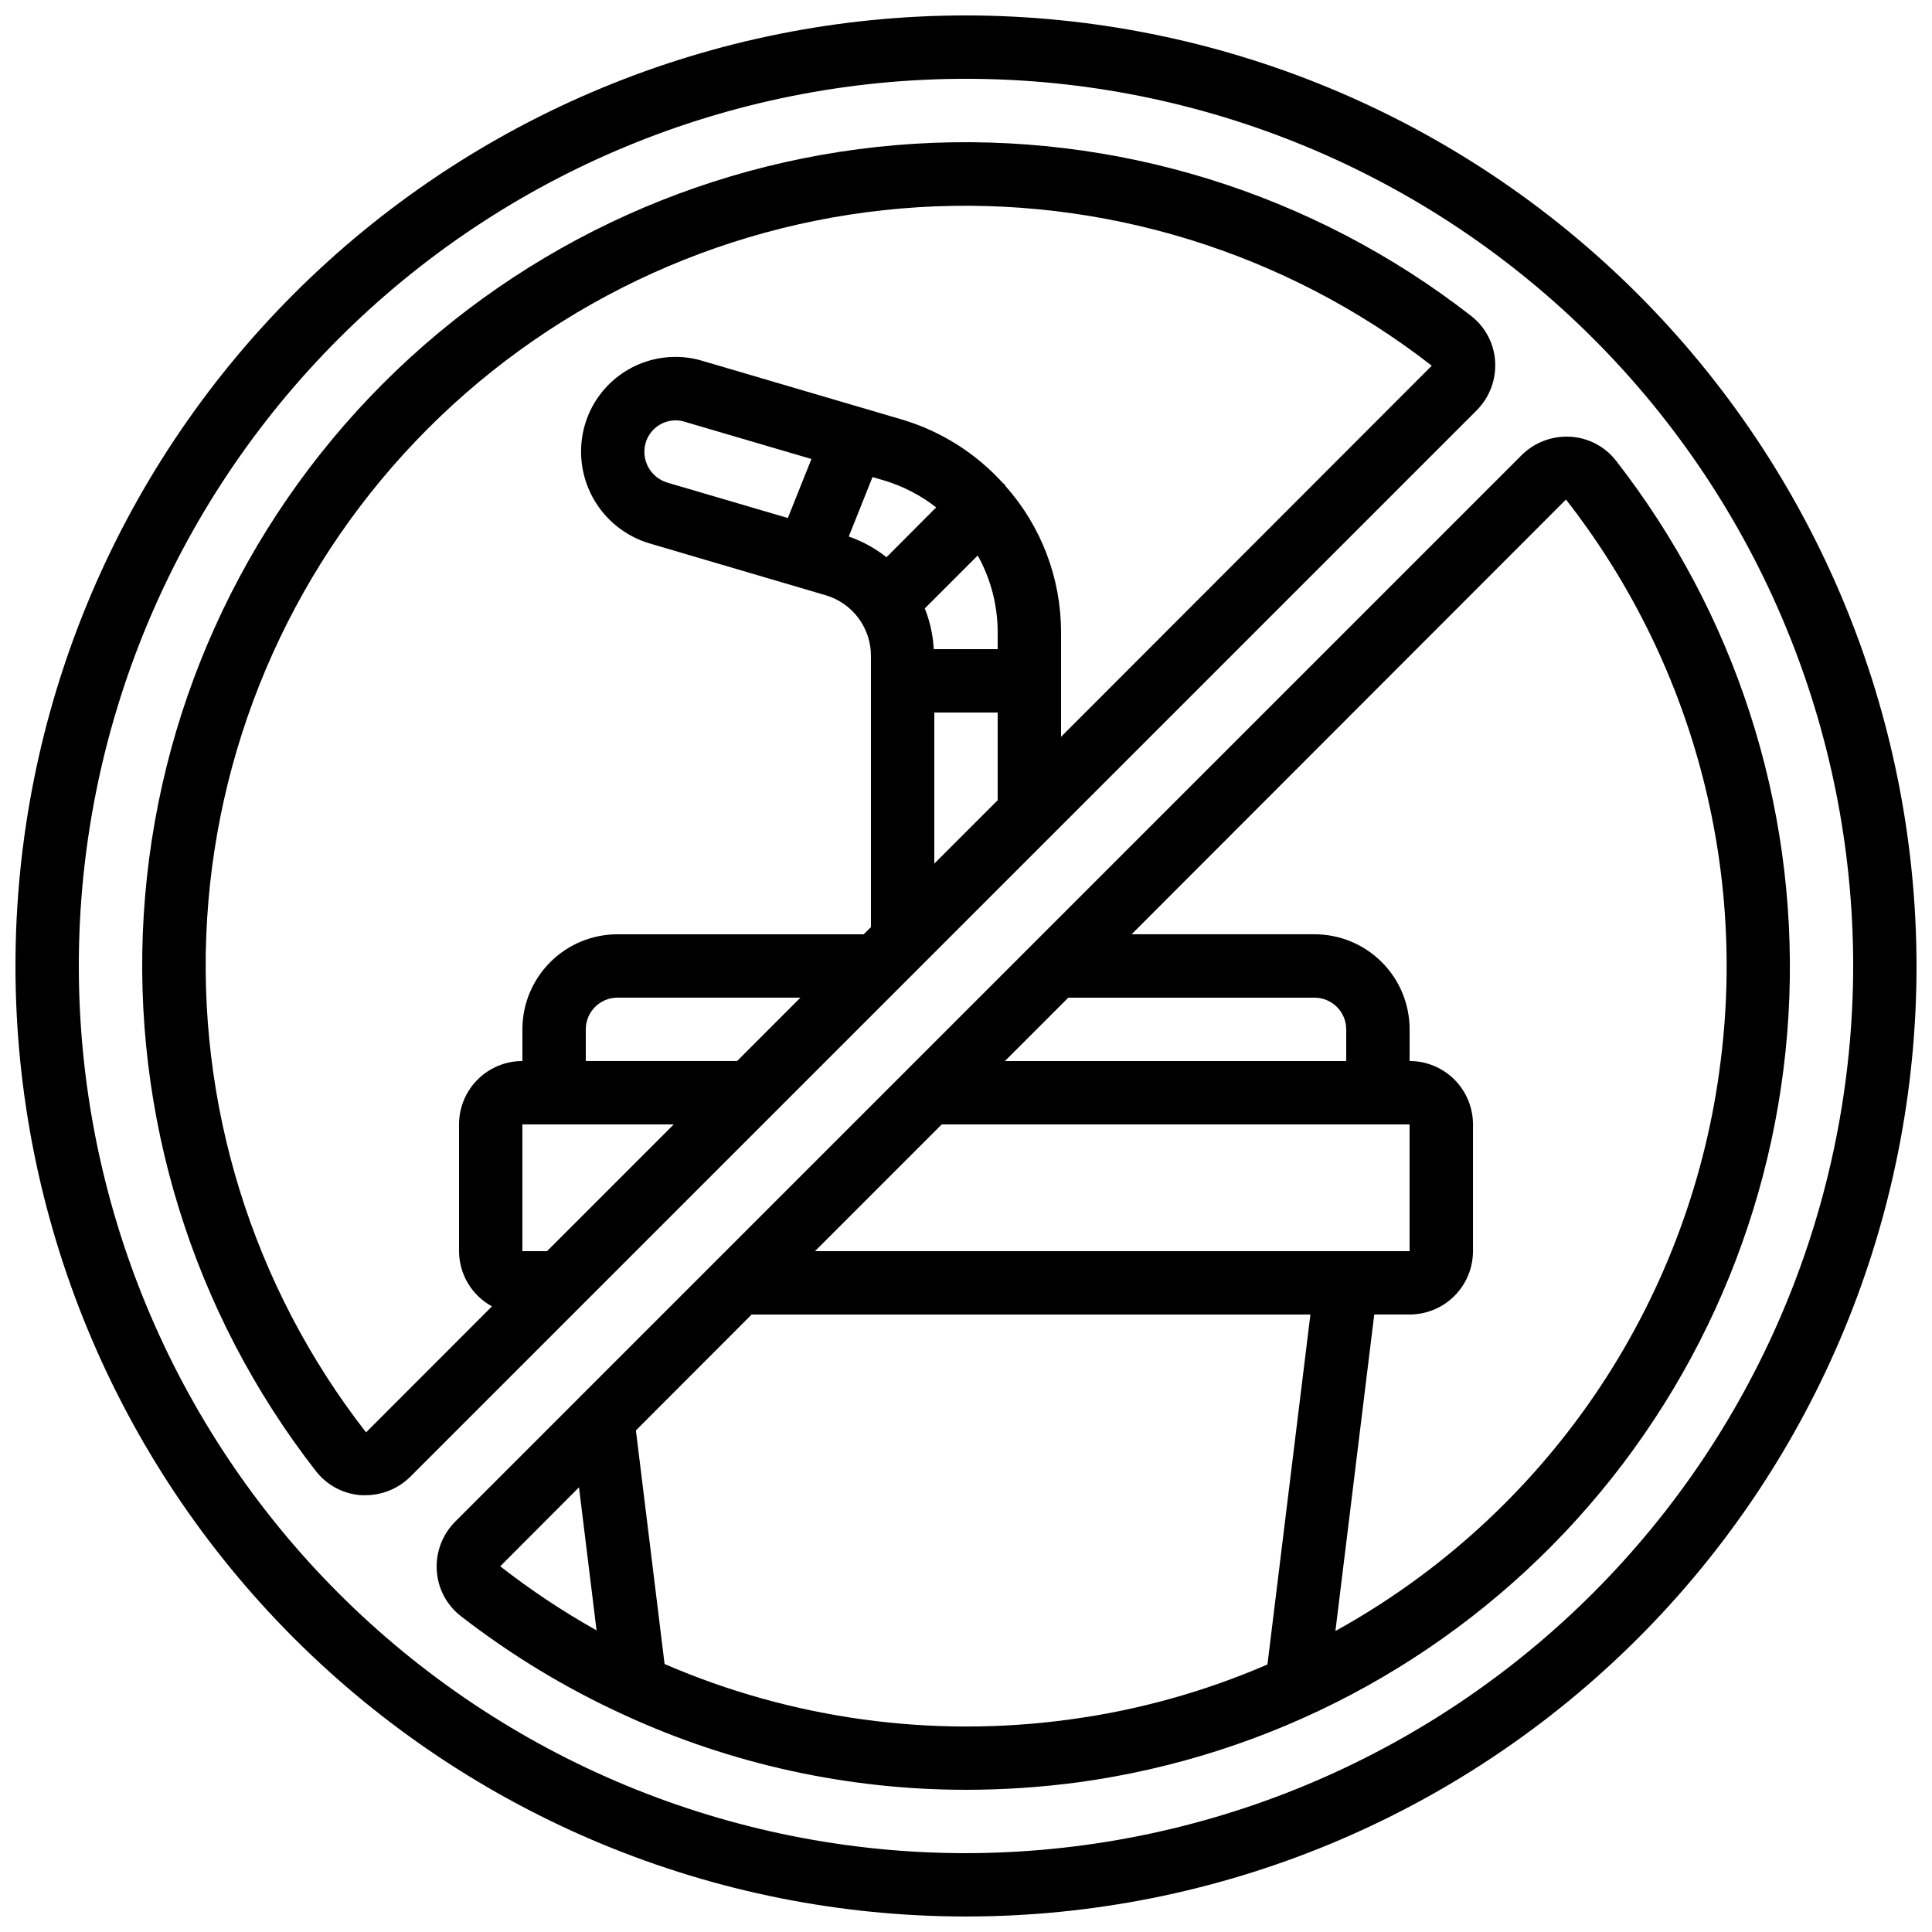
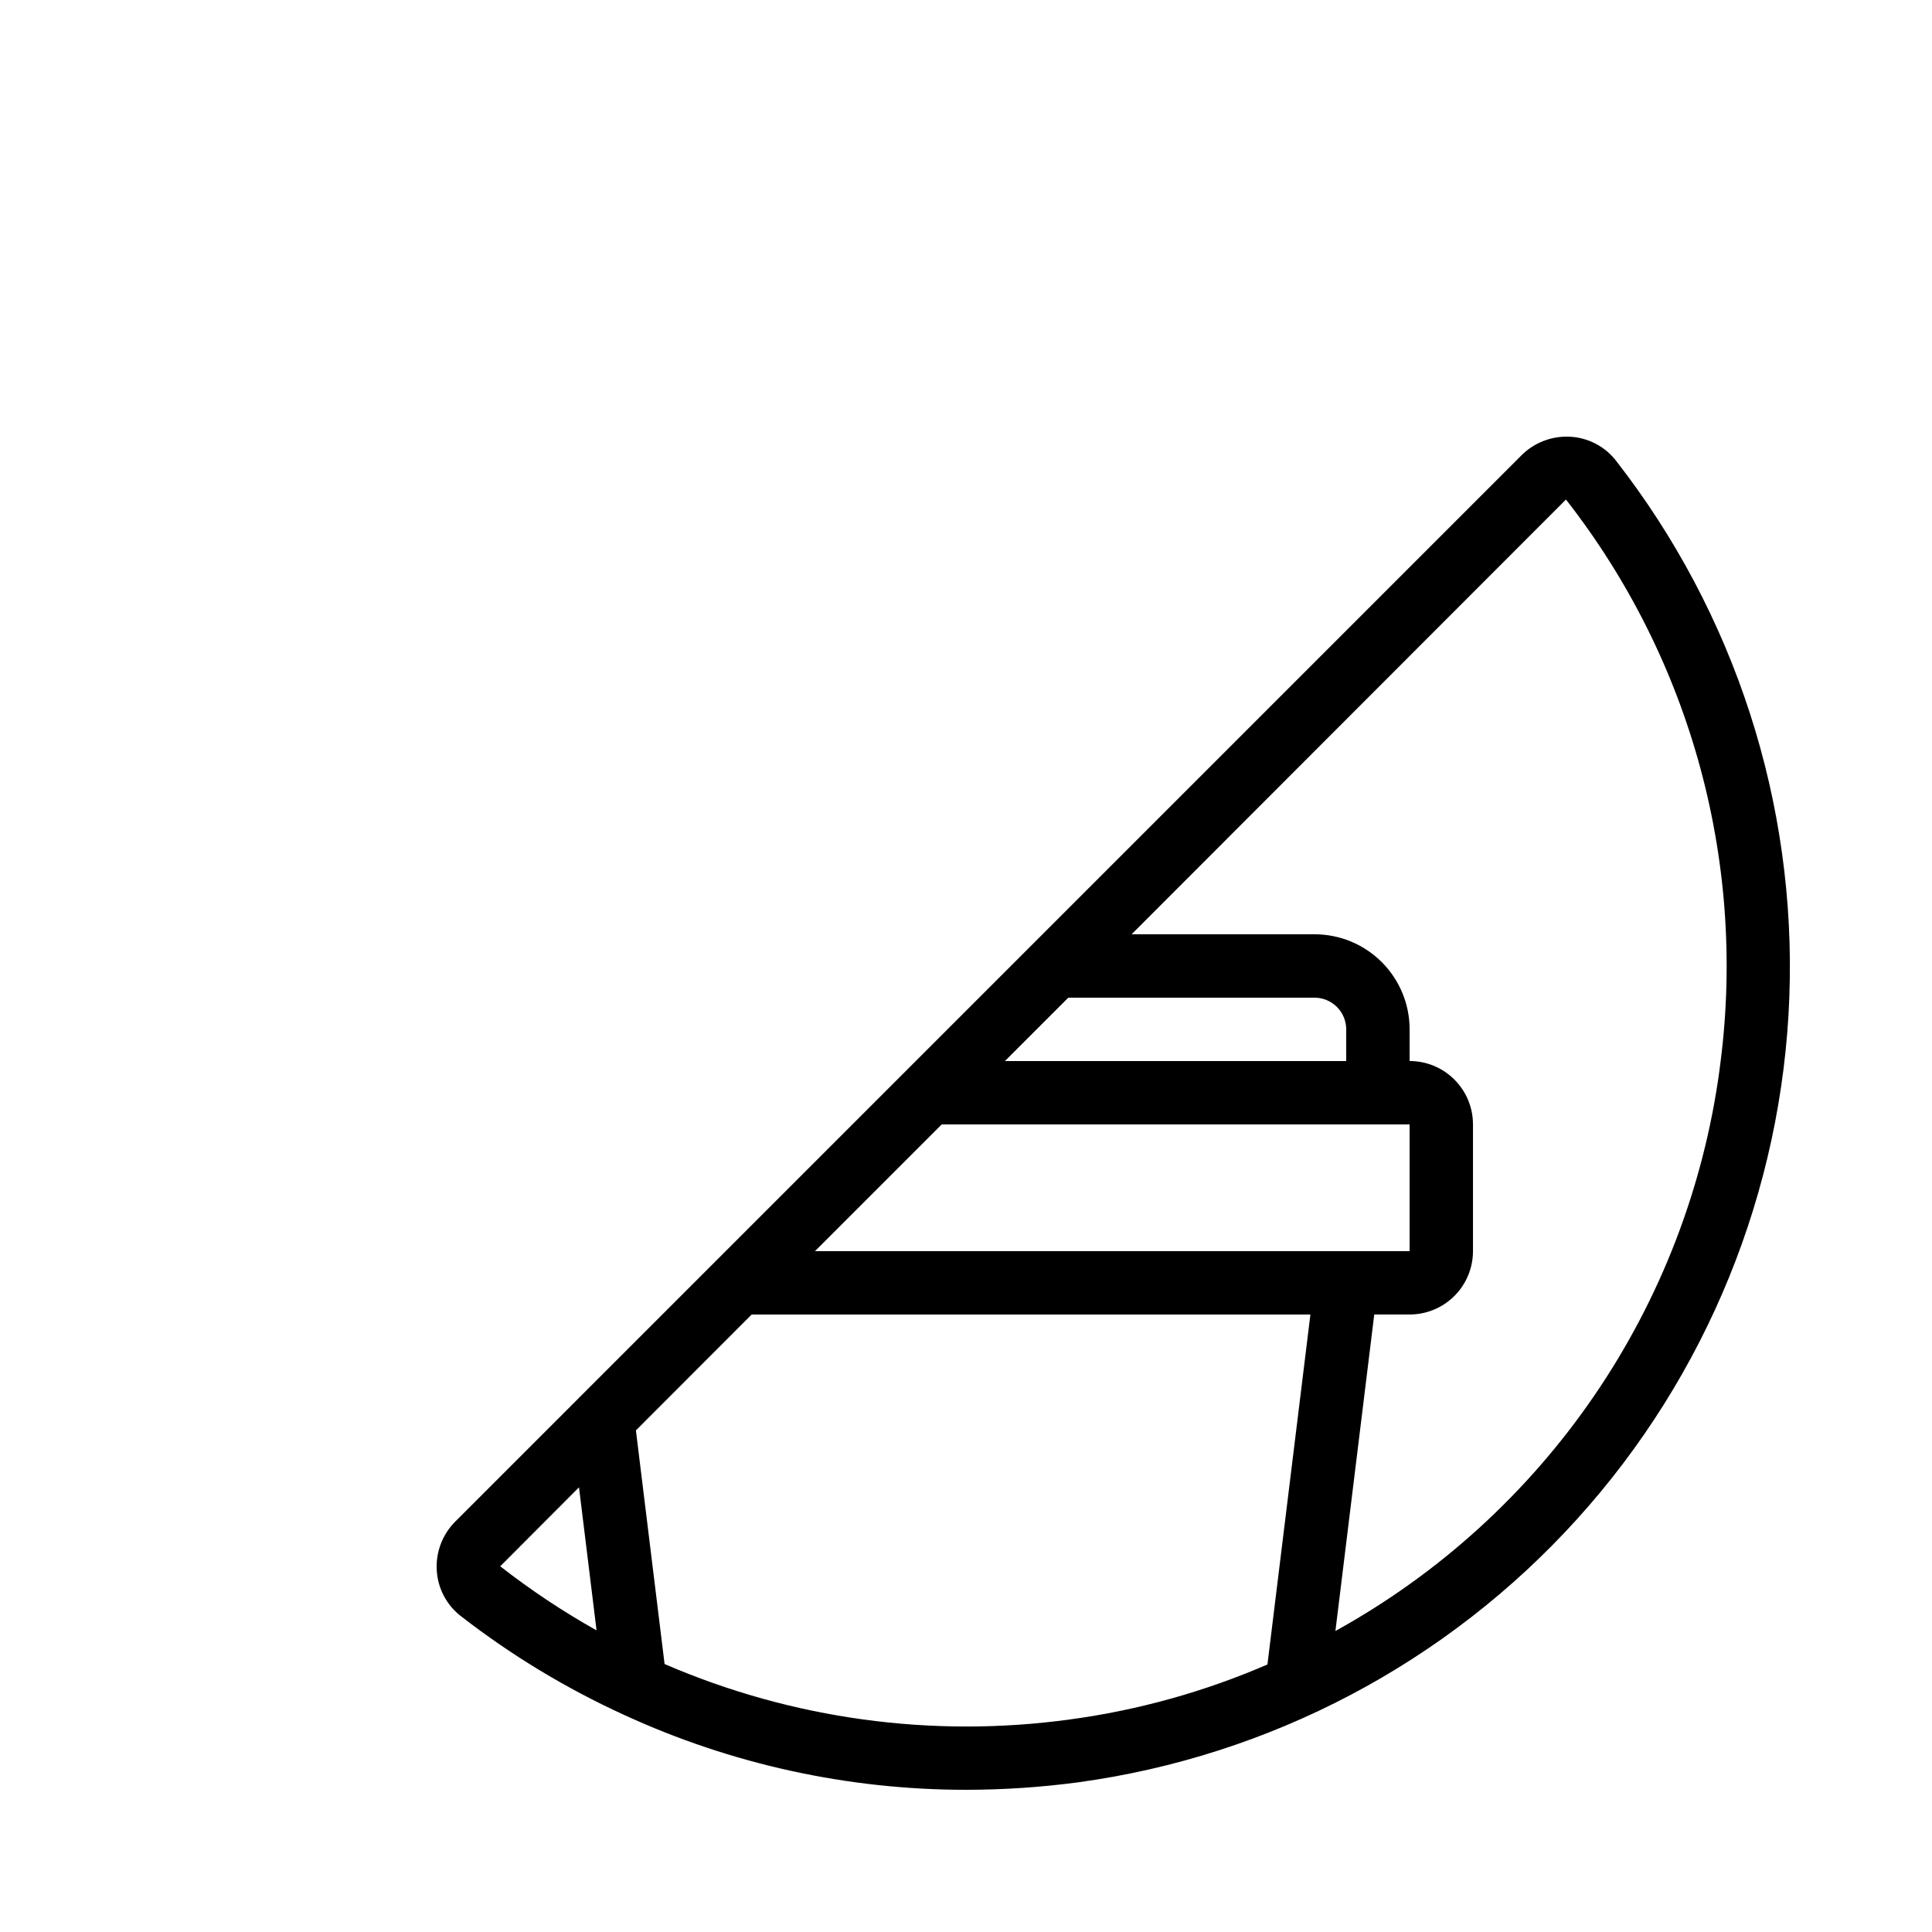
<svg xmlns="http://www.w3.org/2000/svg" width="800px" height="800px" version="1.1" viewBox="144 144 512 512">
  <defs>
    <clipPath id="a">
-       <path d="m148.09 148.09h503.81v503.81h-503.81z" />
-     </clipPath>
+       </clipPath>
  </defs>
-   <path d="m540.23 239.8c-0.281-4.734-2.586-9.121-6.324-12.043-41.969-32.703-94.438-48.941-147.54-45.656-53.102 3.281-103.18 25.859-140.8 63.48-37.617 37.625-60.191 87.699-63.469 140.8-3.281 53.105 12.961 105.58 45.668 147.54 2.922 3.734 7.309 6.039 12.043 6.32h1.043-0.004c4.481 0 8.773-1.777 11.941-4.945l282.55-282.55c3.398-3.422 5.176-8.129 4.887-12.945zm-257.79 235.77v-33.586h40.113l-33.586 33.586zm70.348-194.29-31.984-9.395 0.004-0.004c-4.438-1.352-6.981-6.004-5.719-10.469 1.023-3.566 4.285-6.019 7.992-6.012 0.859 0.004 1.707 0.148 2.519 0.418l33.438 9.824zm22.438-10.855 3.141 0.922c4.977 1.504 9.633 3.918 13.73 7.121l-13.168 13.207c-2.996-2.383-6.379-4.234-10-5.484zm33.168 41.148v4.453h-16.945c-0.188-3.703-0.992-7.352-2.375-10.789l14.031-14.031c3.469 6.227 5.289 13.238 5.289 20.367zm-16.793 21.246h16.793v23.25l-16.793 16.793zm-52.262 92.363h-40.102v-8.395c0-4.637 3.758-8.398 8.395-8.398h48.484zm85.848-85.922v-27.711c0.008-14.25-5.211-28.008-14.66-38.676-0.16-0.191-0.219-0.418-0.395-0.598-0.176-0.176-0.211-0.117-0.301-0.203v0.004c-7.191-7.953-16.422-13.785-26.695-16.863l-52.656-15.484v0.004c-2.391-0.758-4.887-1.145-7.398-1.152-5.43-0.016-10.719 1.738-15.066 4.992-4.348 3.258-7.516 7.836-9.031 13.055-1.855 6.414-1.105 13.305 2.086 19.176 3.191 5.867 8.566 10.242 14.961 12.176l46.793 13.77c3.477 1.027 6.523 3.156 8.684 6.062 2.16 2.906 3.32 6.438 3.301 10.062v71.809l-1.914 1.914h-65.262c-6.68 0-13.086 2.652-17.812 7.379-4.723 4.723-7.379 11.129-7.379 17.812v8.398-0.004c-4.453 0-8.723 1.77-11.875 4.922-3.148 3.148-4.918 7.418-4.918 11.875v33.586c0.012 2.996 0.828 5.938 2.359 8.512 1.535 2.574 3.734 4.688 6.367 6.125l-33.371 33.395c-30.16-38.727-45.137-87.133-42.117-136.12 3.023-48.992 23.836-95.191 58.527-129.91 34.691-34.723 80.871-55.578 129.86-58.645 48.988-3.066 97.406 11.867 136.16 41.992z" />
  <path d="m547.21 264.66-282.54 282.55c-3.43 3.422-5.223 8.148-4.922 12.98 0.281 4.738 2.586 9.129 6.324 12.051 13.355 10.371 27.867 19.16 43.242 26.191 28.438 13.102 59.375 19.887 90.688 19.883 9.961-0.008 19.914-0.672 29.789-1.992 50.875-6.965 97.664-31.652 132.12-69.719 34.465-38.07 54.395-87.074 56.285-138.39 1.887-51.316-14.387-101.65-45.957-142.15-2.922-3.738-7.312-6.043-12.051-6.324-4.828-0.285-9.551 1.5-12.98 4.914zm-46.449 210.91h-140.78l33.586-33.586h123.99v33.586zm0-50.383h-90.445l16.793-16.793h65.254c2.227 0 4.363 0.887 5.938 2.461s2.461 3.711 2.461 5.938zm-203.32 112.97 4.652 37.902h-0.004c-8.926-5.004-17.457-10.68-25.523-16.977zm130.11 61.516c-36.477 5.004-73.629-0.074-107.43-14.688l-7.598-61.91 30.68-30.715h148.07l-11.387 92.742c-16.699 7.231-34.309 12.133-52.34 14.57zm172.14-172.14c-4.195 31.008-15.586 60.605-33.262 86.426-17.676 25.816-41.145 47.145-68.531 62.273l10.293-83.875h9.371c4.453 0 8.727-1.77 11.875-4.918 3.148-3.148 4.918-7.422 4.918-11.875v-33.586c0-4.457-1.77-8.727-4.918-11.875-3.148-3.152-7.422-4.922-11.875-4.922v-8.395c0-6.684-2.656-13.09-7.379-17.812-4.723-4.727-11.133-7.379-17.812-7.379h-48.484l115.11-115.21c16.562 21.184 28.699 45.48 35.688 71.449 6.988 25.965 8.688 53.074 4.996 79.707z" />
  <g clip-path="url(#a)">
    <path d="m400 148.09c-66.812 0-130.88 26.539-178.12 73.781s-73.781 111.31-73.781 178.12c0 66.809 26.539 130.88 73.781 178.12 47.242 47.242 111.31 73.781 178.12 73.781 66.809 0 130.88-26.539 178.12-73.781 47.242-47.242 73.781-111.31 73.781-178.12-0.074-66.789-26.641-130.82-73.863-178.04-47.227-47.223-111.25-73.789-178.04-73.863zm0 487.02c-62.355 0-122.16-24.77-166.25-68.863-44.094-44.09-68.863-103.89-68.863-166.25s24.77-122.16 68.863-166.25c44.09-44.094 103.89-68.863 166.25-68.863s122.16 24.77 166.25 68.863c44.094 44.09 68.863 103.89 68.863 166.25-0.07 62.332-24.863 122.09-68.941 166.17-44.074 44.078-103.84 68.871-166.17 68.941z" />
  </g>
</svg>